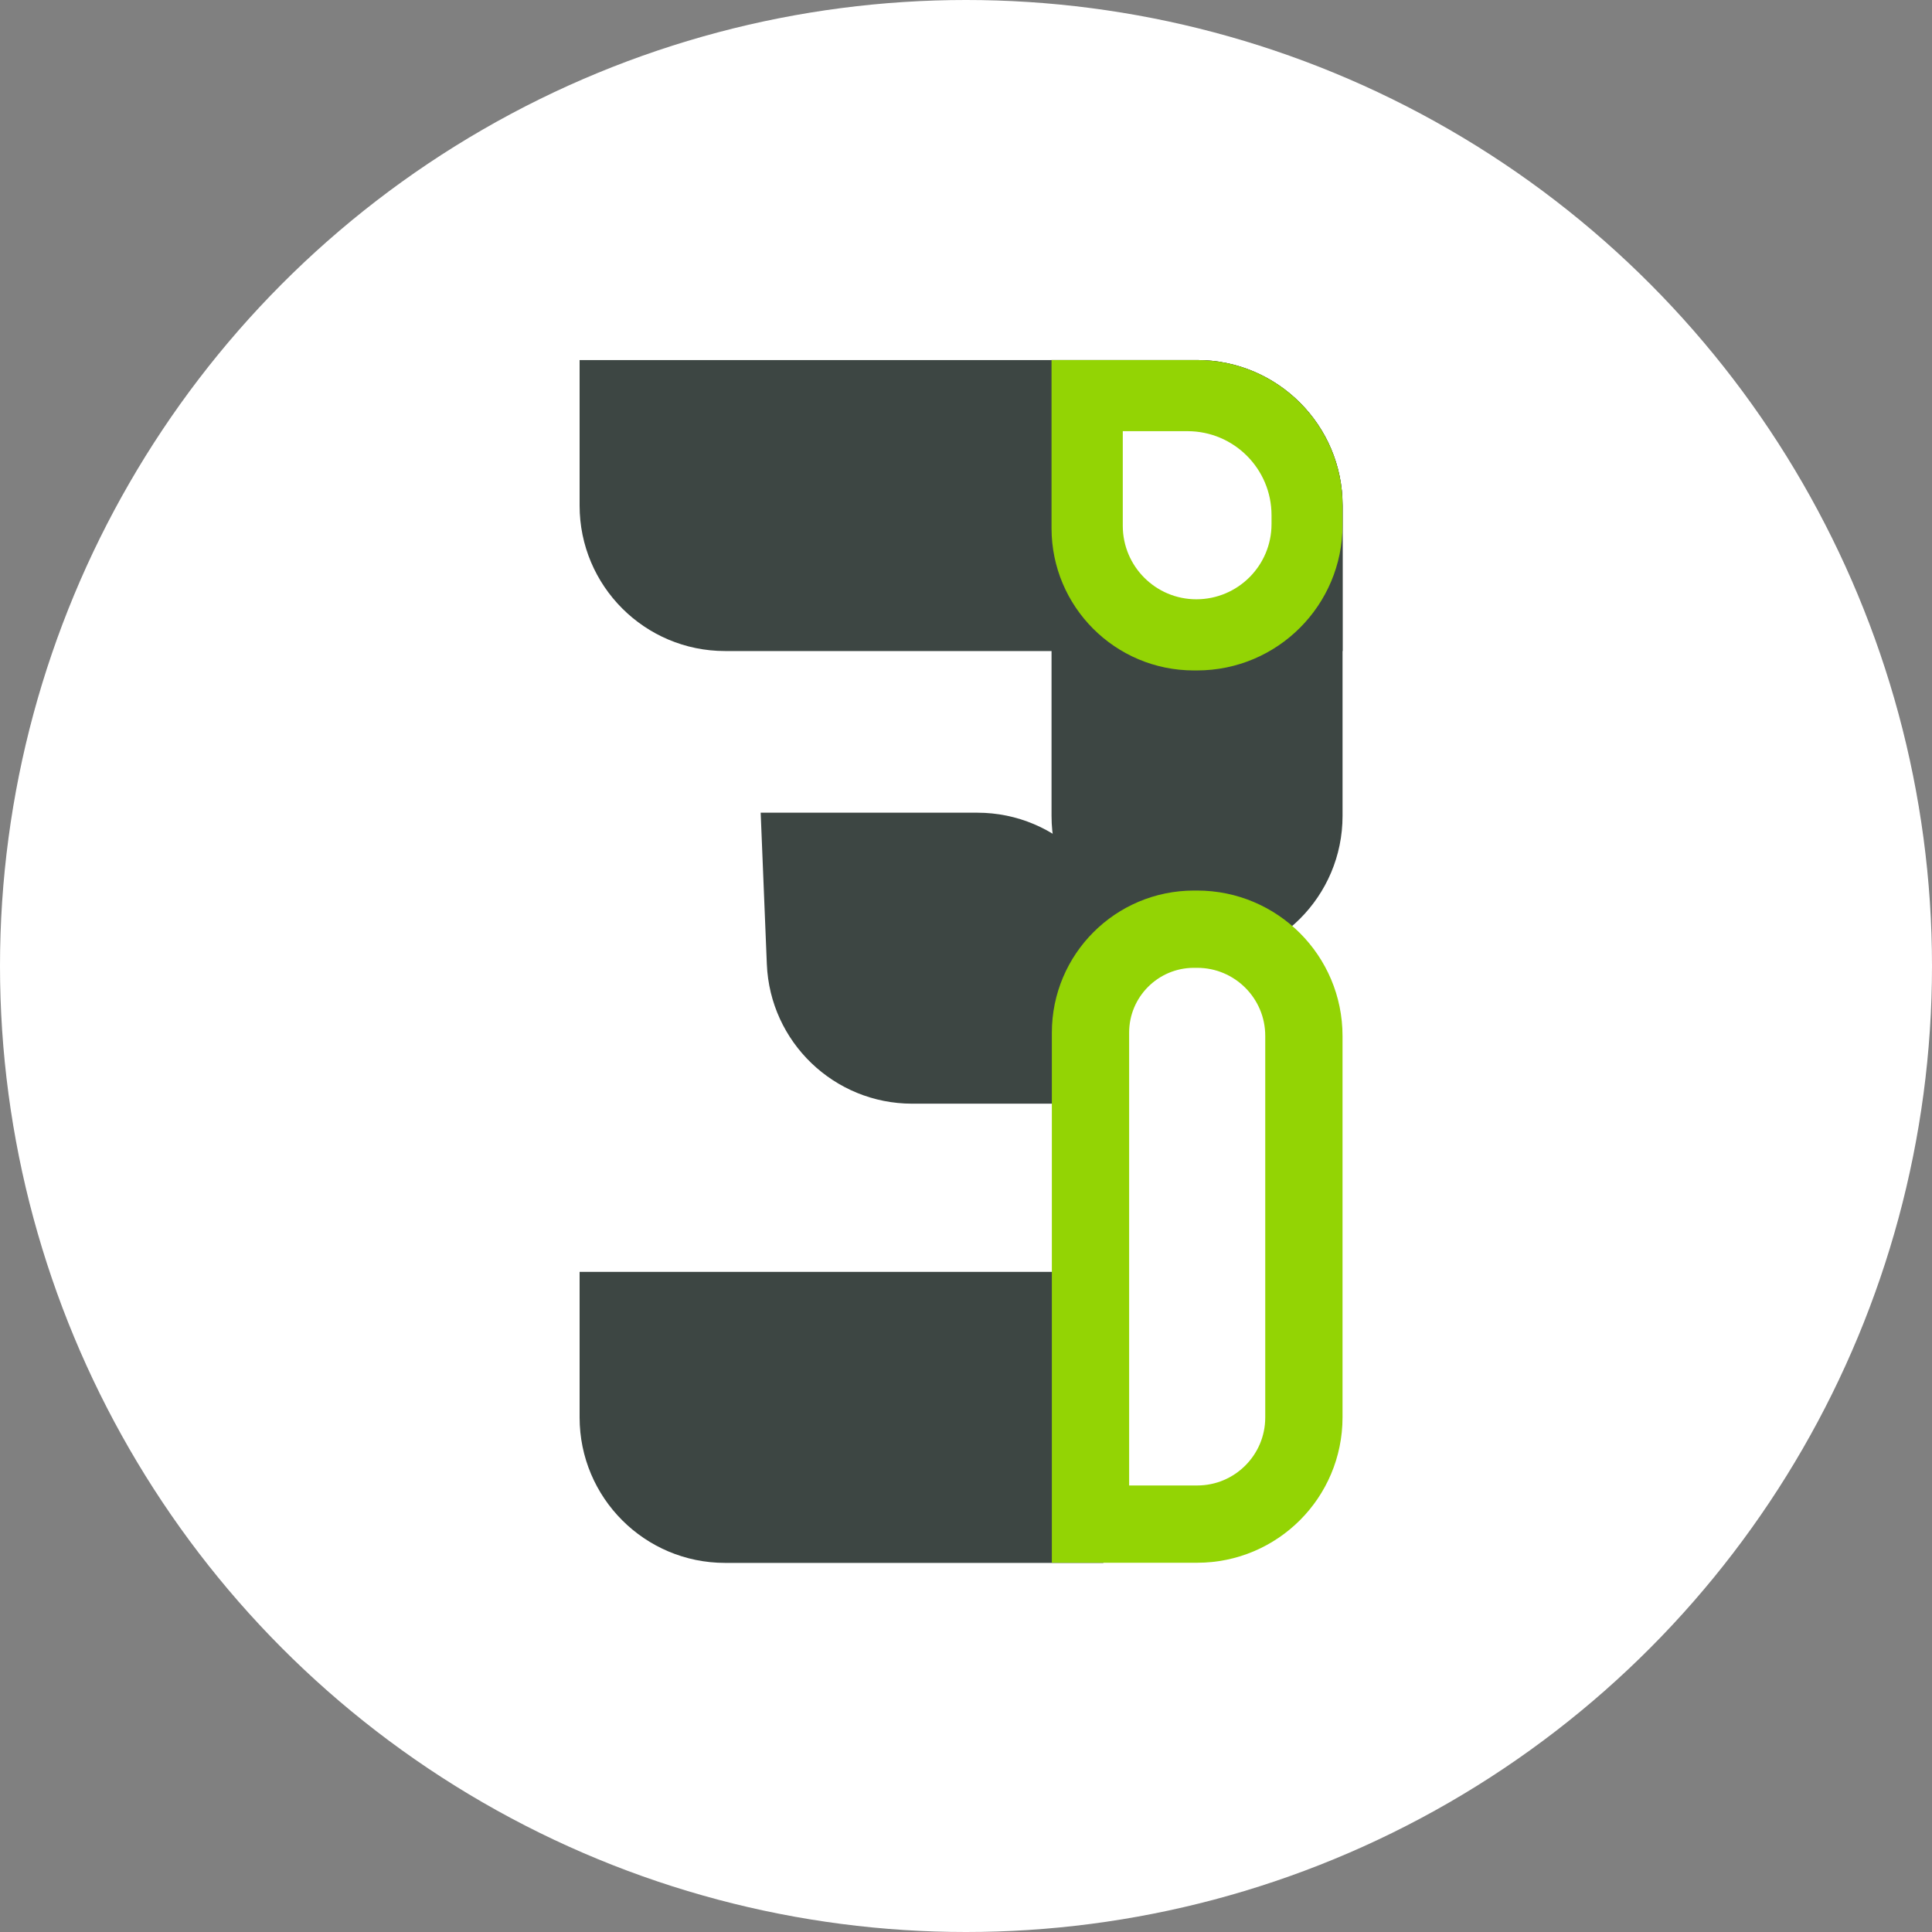
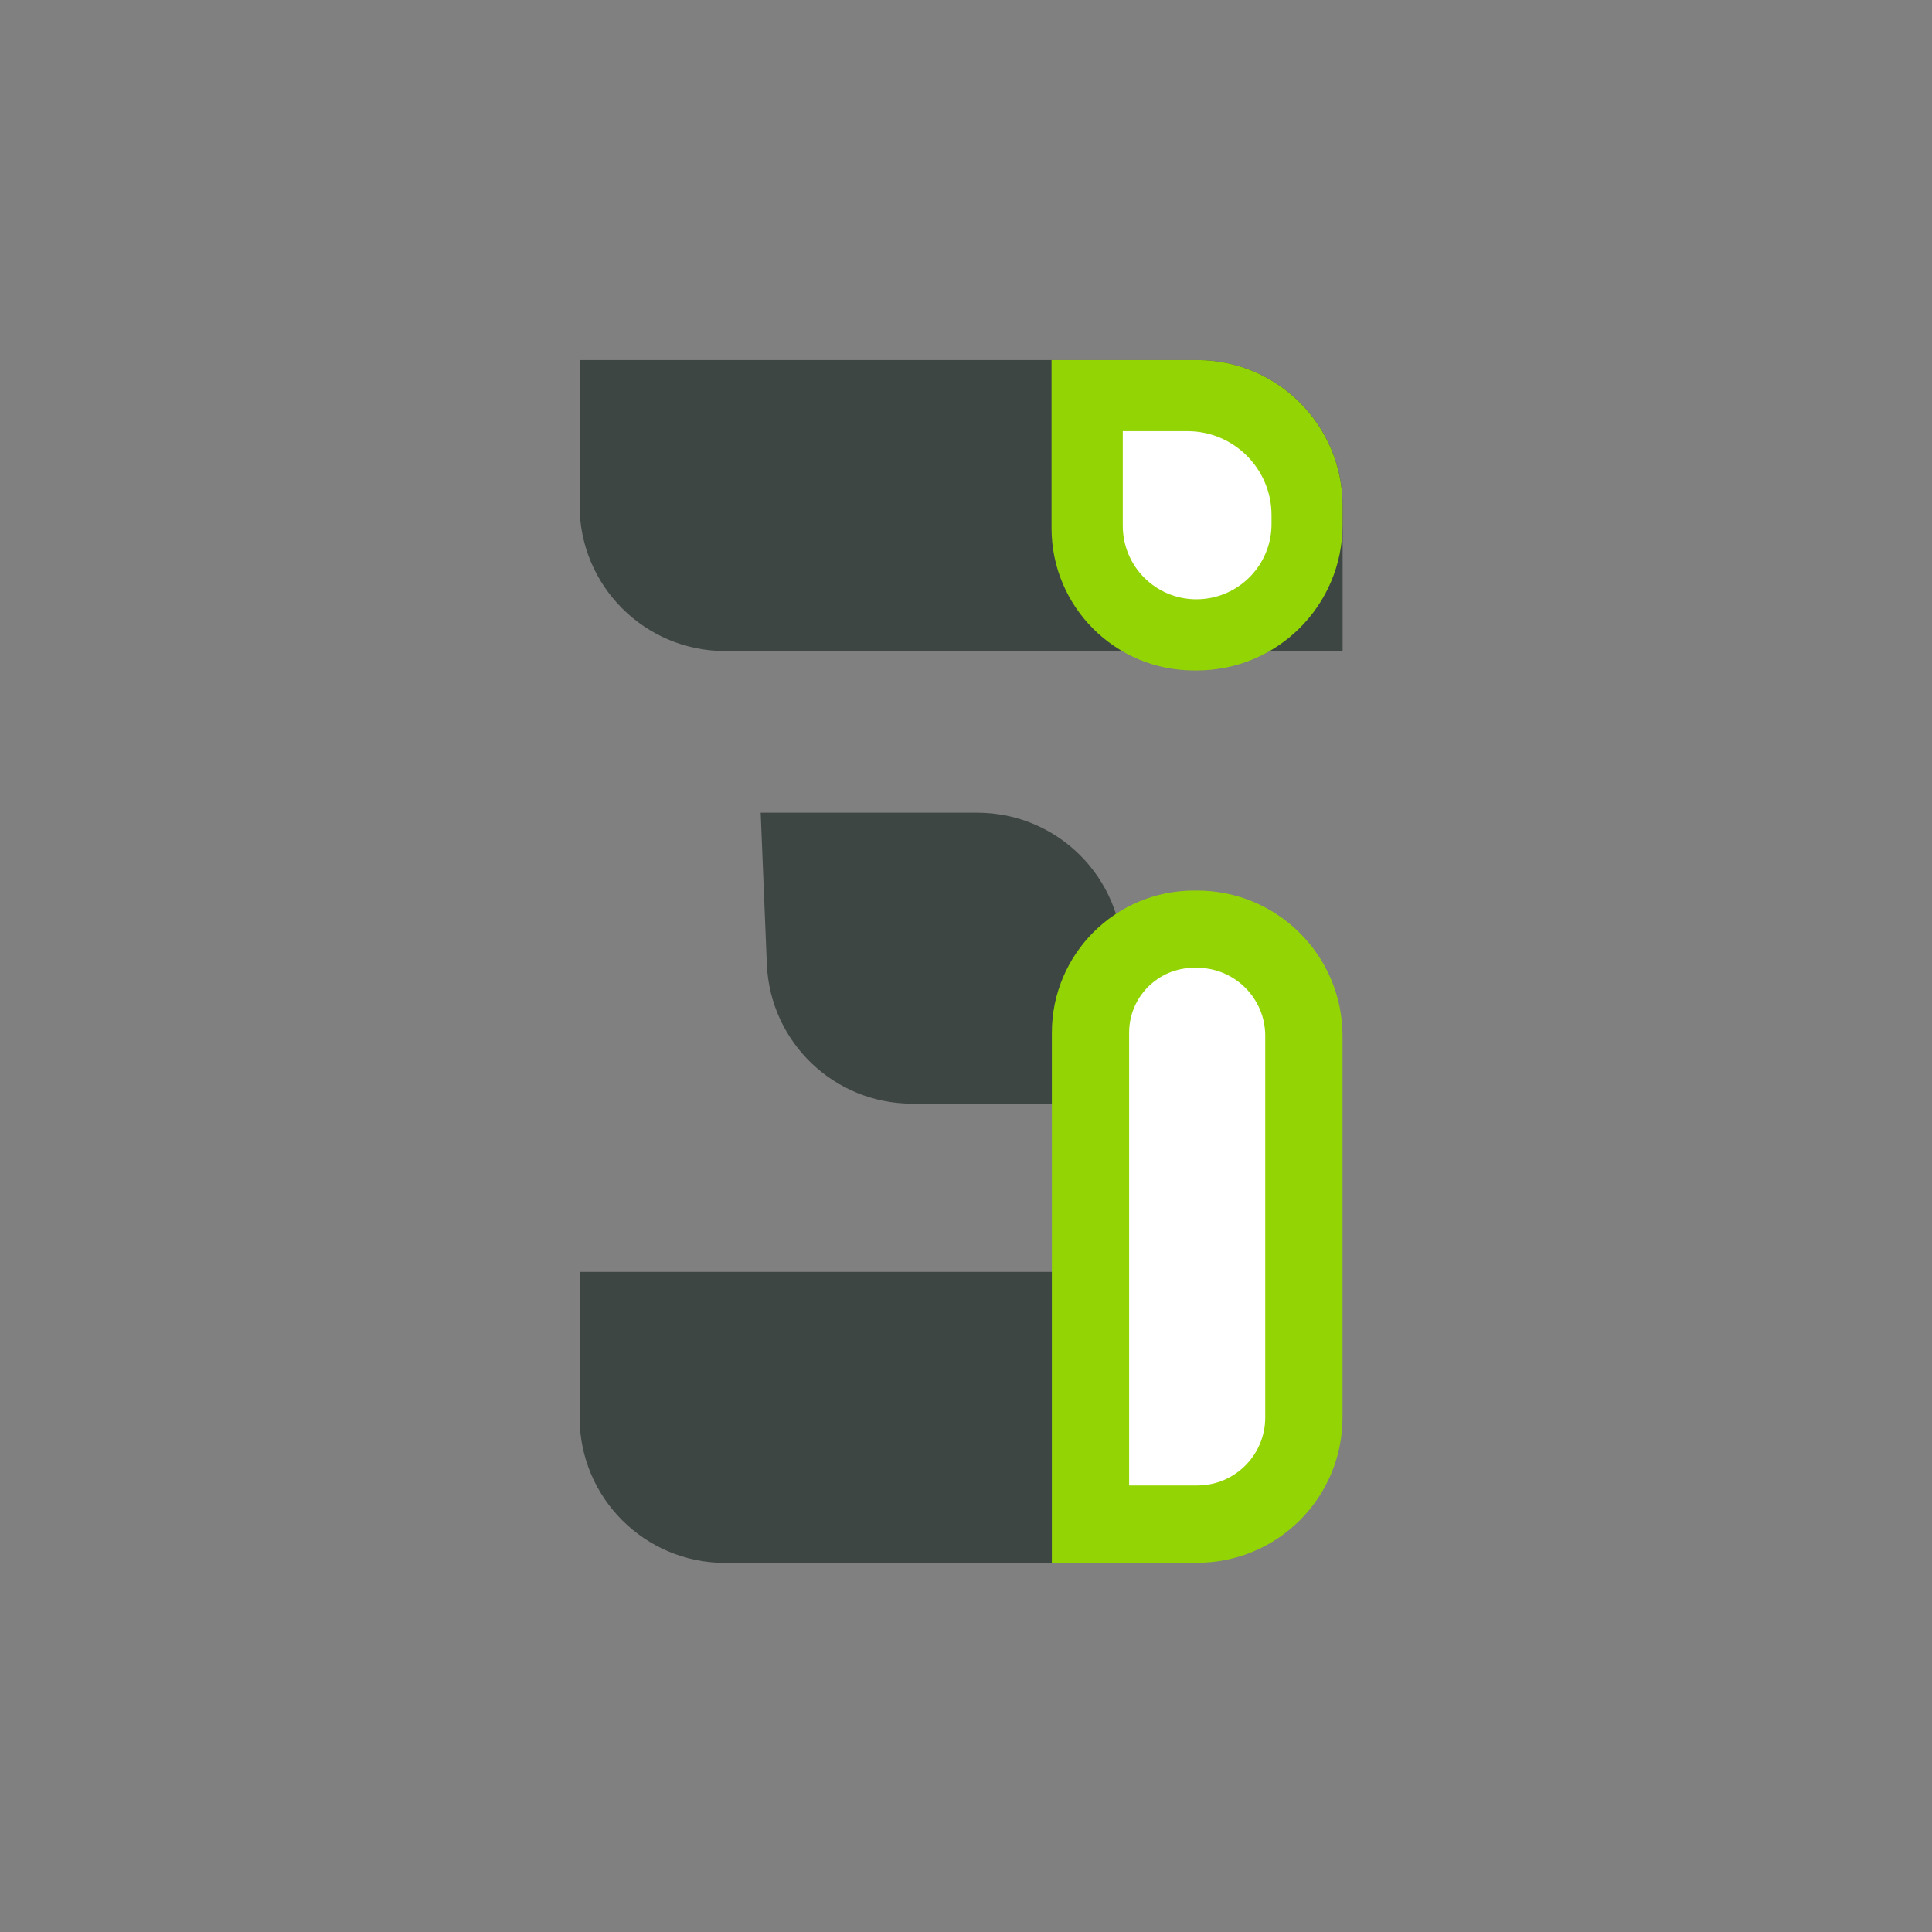
<svg xmlns="http://www.w3.org/2000/svg" width="80" height="80" viewBox="0 0 80 80" fill="none">
  <rect x="0" y="0" width="80" height="80" fill="#808080" stroke="none" />
-   <circle cx="40" cy="40" r="40" fill="white" />
  <path d="M24 14.909H49.571C52.898 14.909 55.595 17.606 55.595 20.933V26.958H30.024C26.697 26.958 24 24.261 24 20.933V14.909Z" fill="#3D4643" />
  <path d="M24 52.666H45.554C45.628 52.666 45.688 52.727 45.688 52.8V64.716H30.024C26.697 64.716 24 62.018 24 58.691V52.666Z" fill="#3D4643" />
-   <path d="M43.542 14.909V33.786C43.542 37.113 46.24 39.81 49.567 39.81C52.894 39.81 55.592 37.113 55.592 33.786V20.933C55.592 17.606 52.894 14.909 49.567 14.909L43.542 14.909Z" fill="#3D4643" />
  <path d="M31.498 33.652H40.467C43.795 33.652 46.492 36.35 46.492 39.677V45.701H37.773C34.54 45.701 31.884 43.151 31.753 39.922L31.498 33.652Z" fill="#3D4643" />
  <path d="M45.155 63.11V42.76C45.155 40.394 47.073 38.476 49.439 38.476H49.573C52.013 38.476 53.991 40.454 53.991 42.894V58.692C53.991 61.132 52.013 63.11 49.573 63.11H45.155Z" fill="white" stroke="#93D404" stroke-width="3.2" />
  <path d="M43.542 14.909V21.87C43.542 25.124 46.18 27.761 49.433 27.761H49.567C52.894 27.761 55.592 25.064 55.592 21.736V20.933C55.592 17.606 52.894 14.909 49.567 14.909L43.542 14.909Z" fill="#93D404" />
  <path d="M46.492 17.854V21.771C46.492 23.452 47.855 24.815 49.537 24.815C51.256 24.815 52.651 23.421 52.651 21.701V21.334C52.651 19.412 51.092 17.854 49.17 17.854H46.492Z" fill="white" />
</svg>